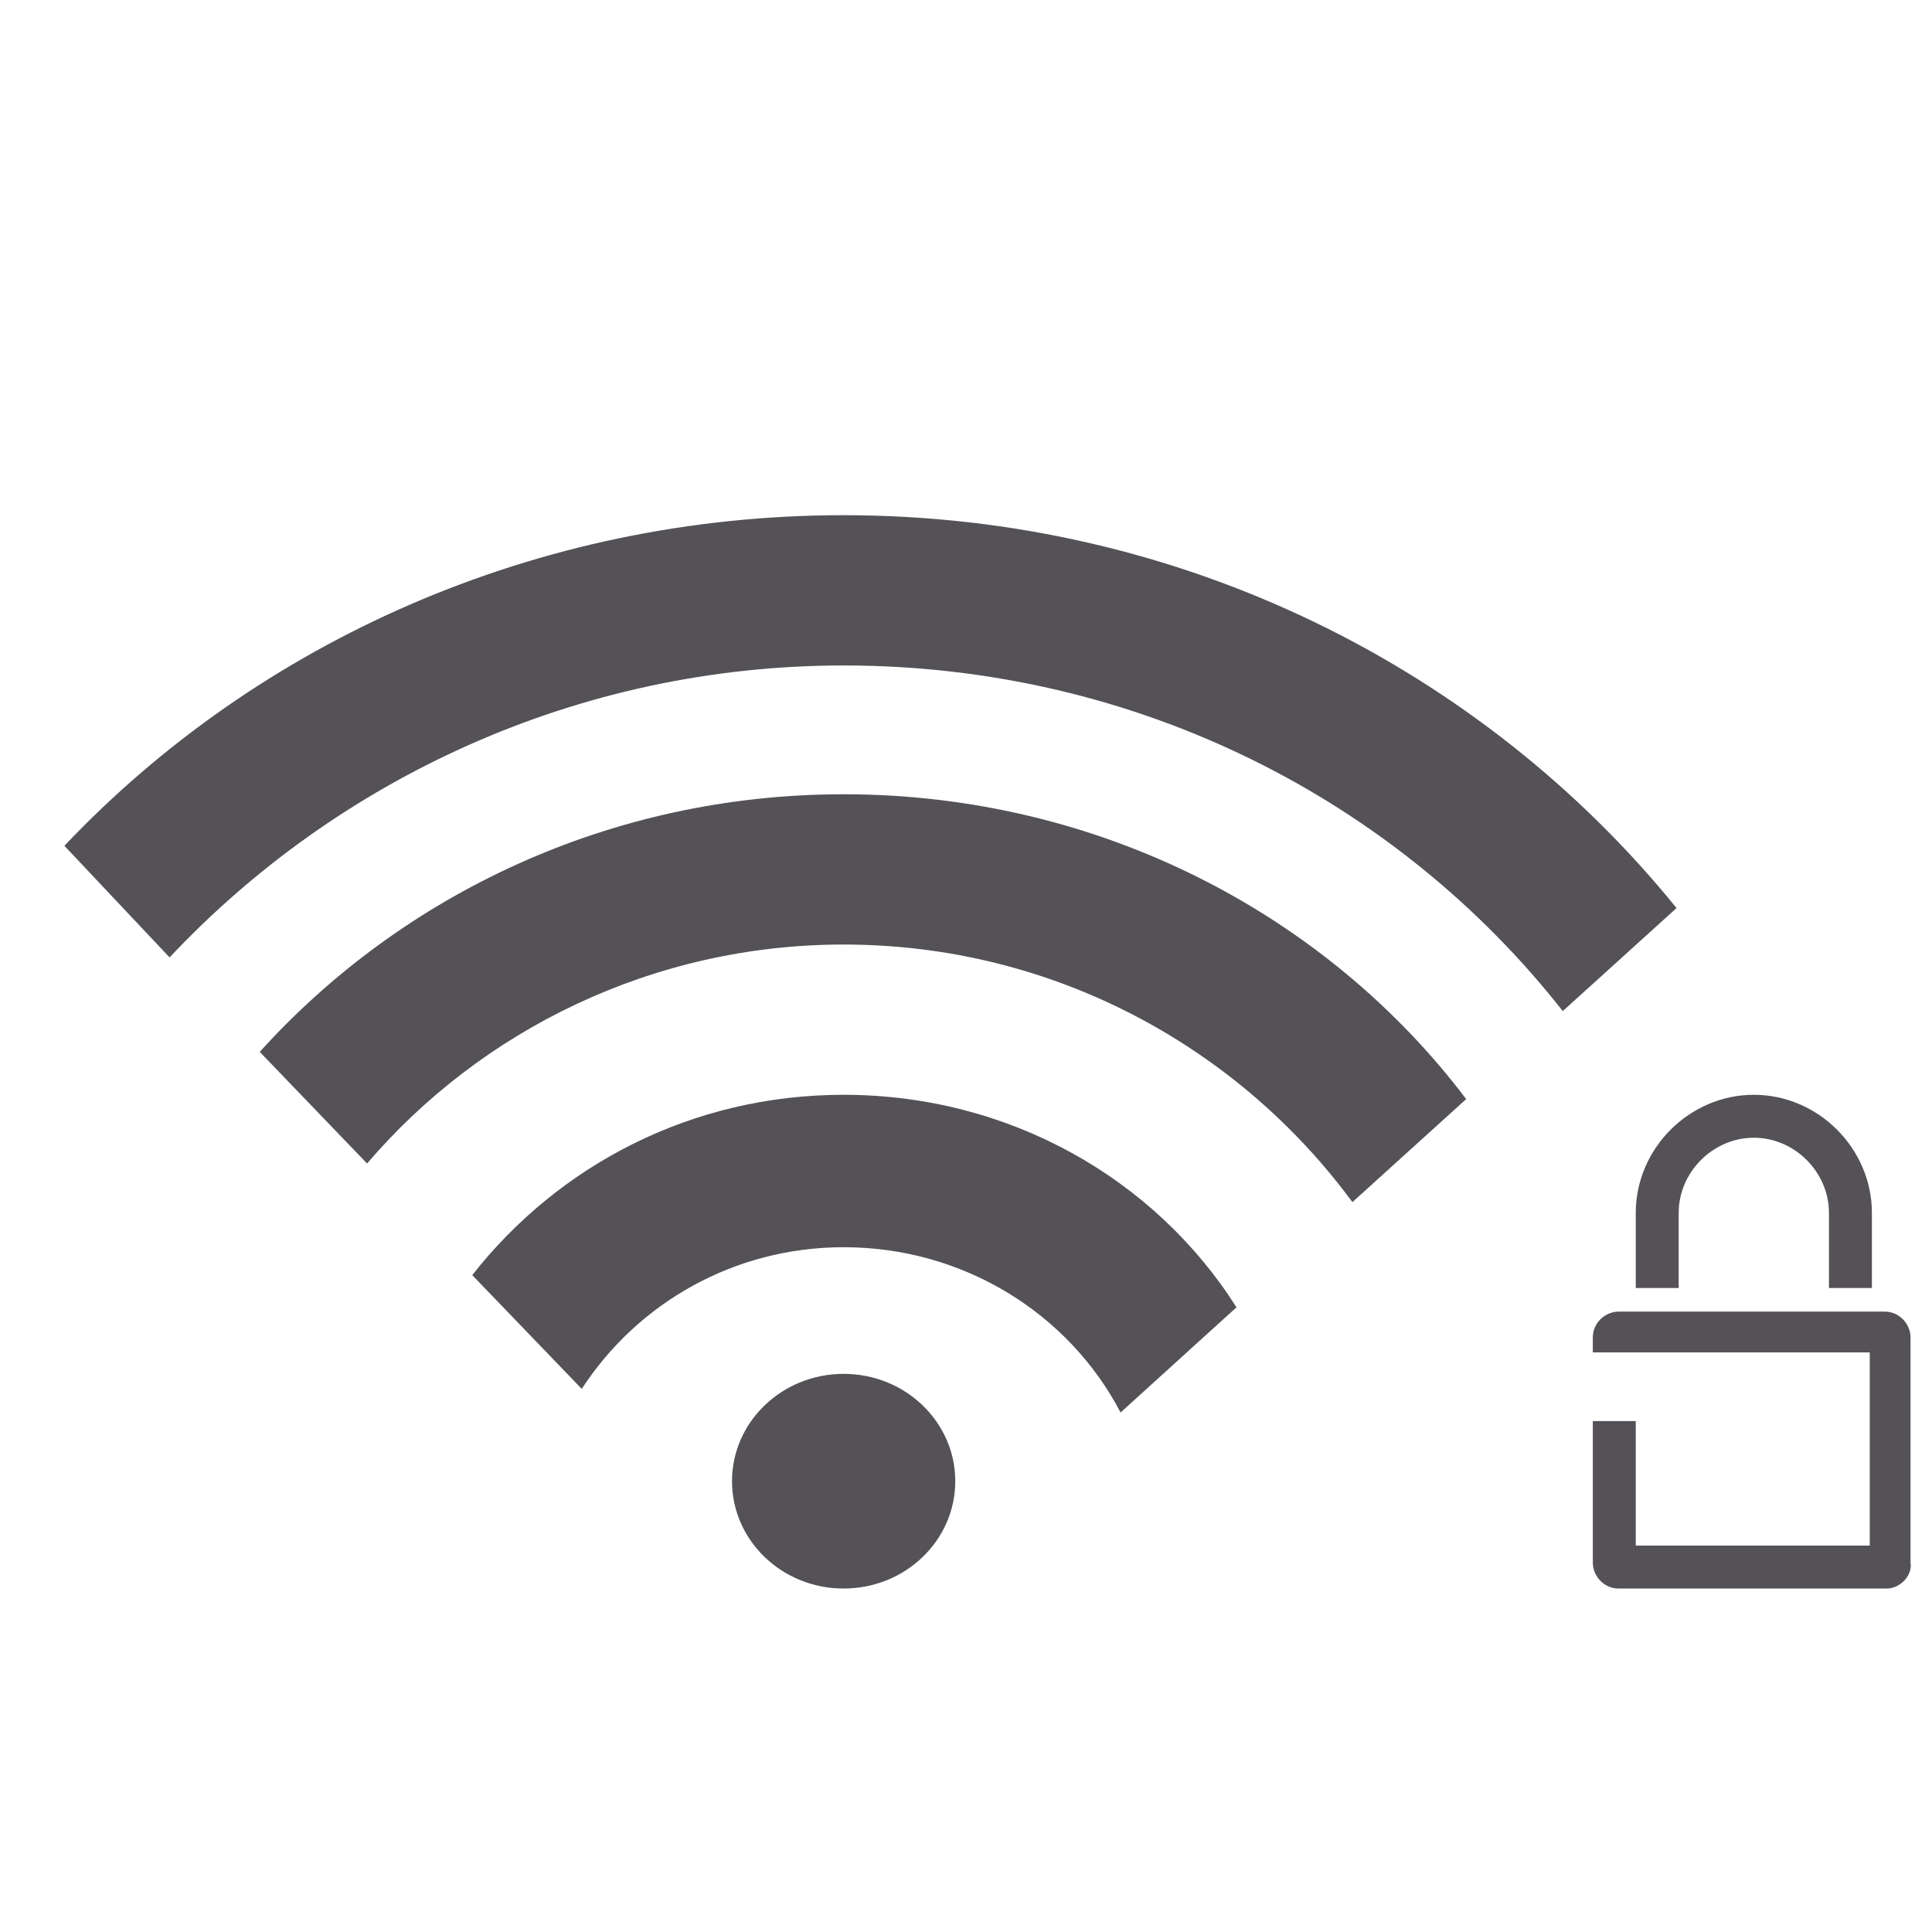
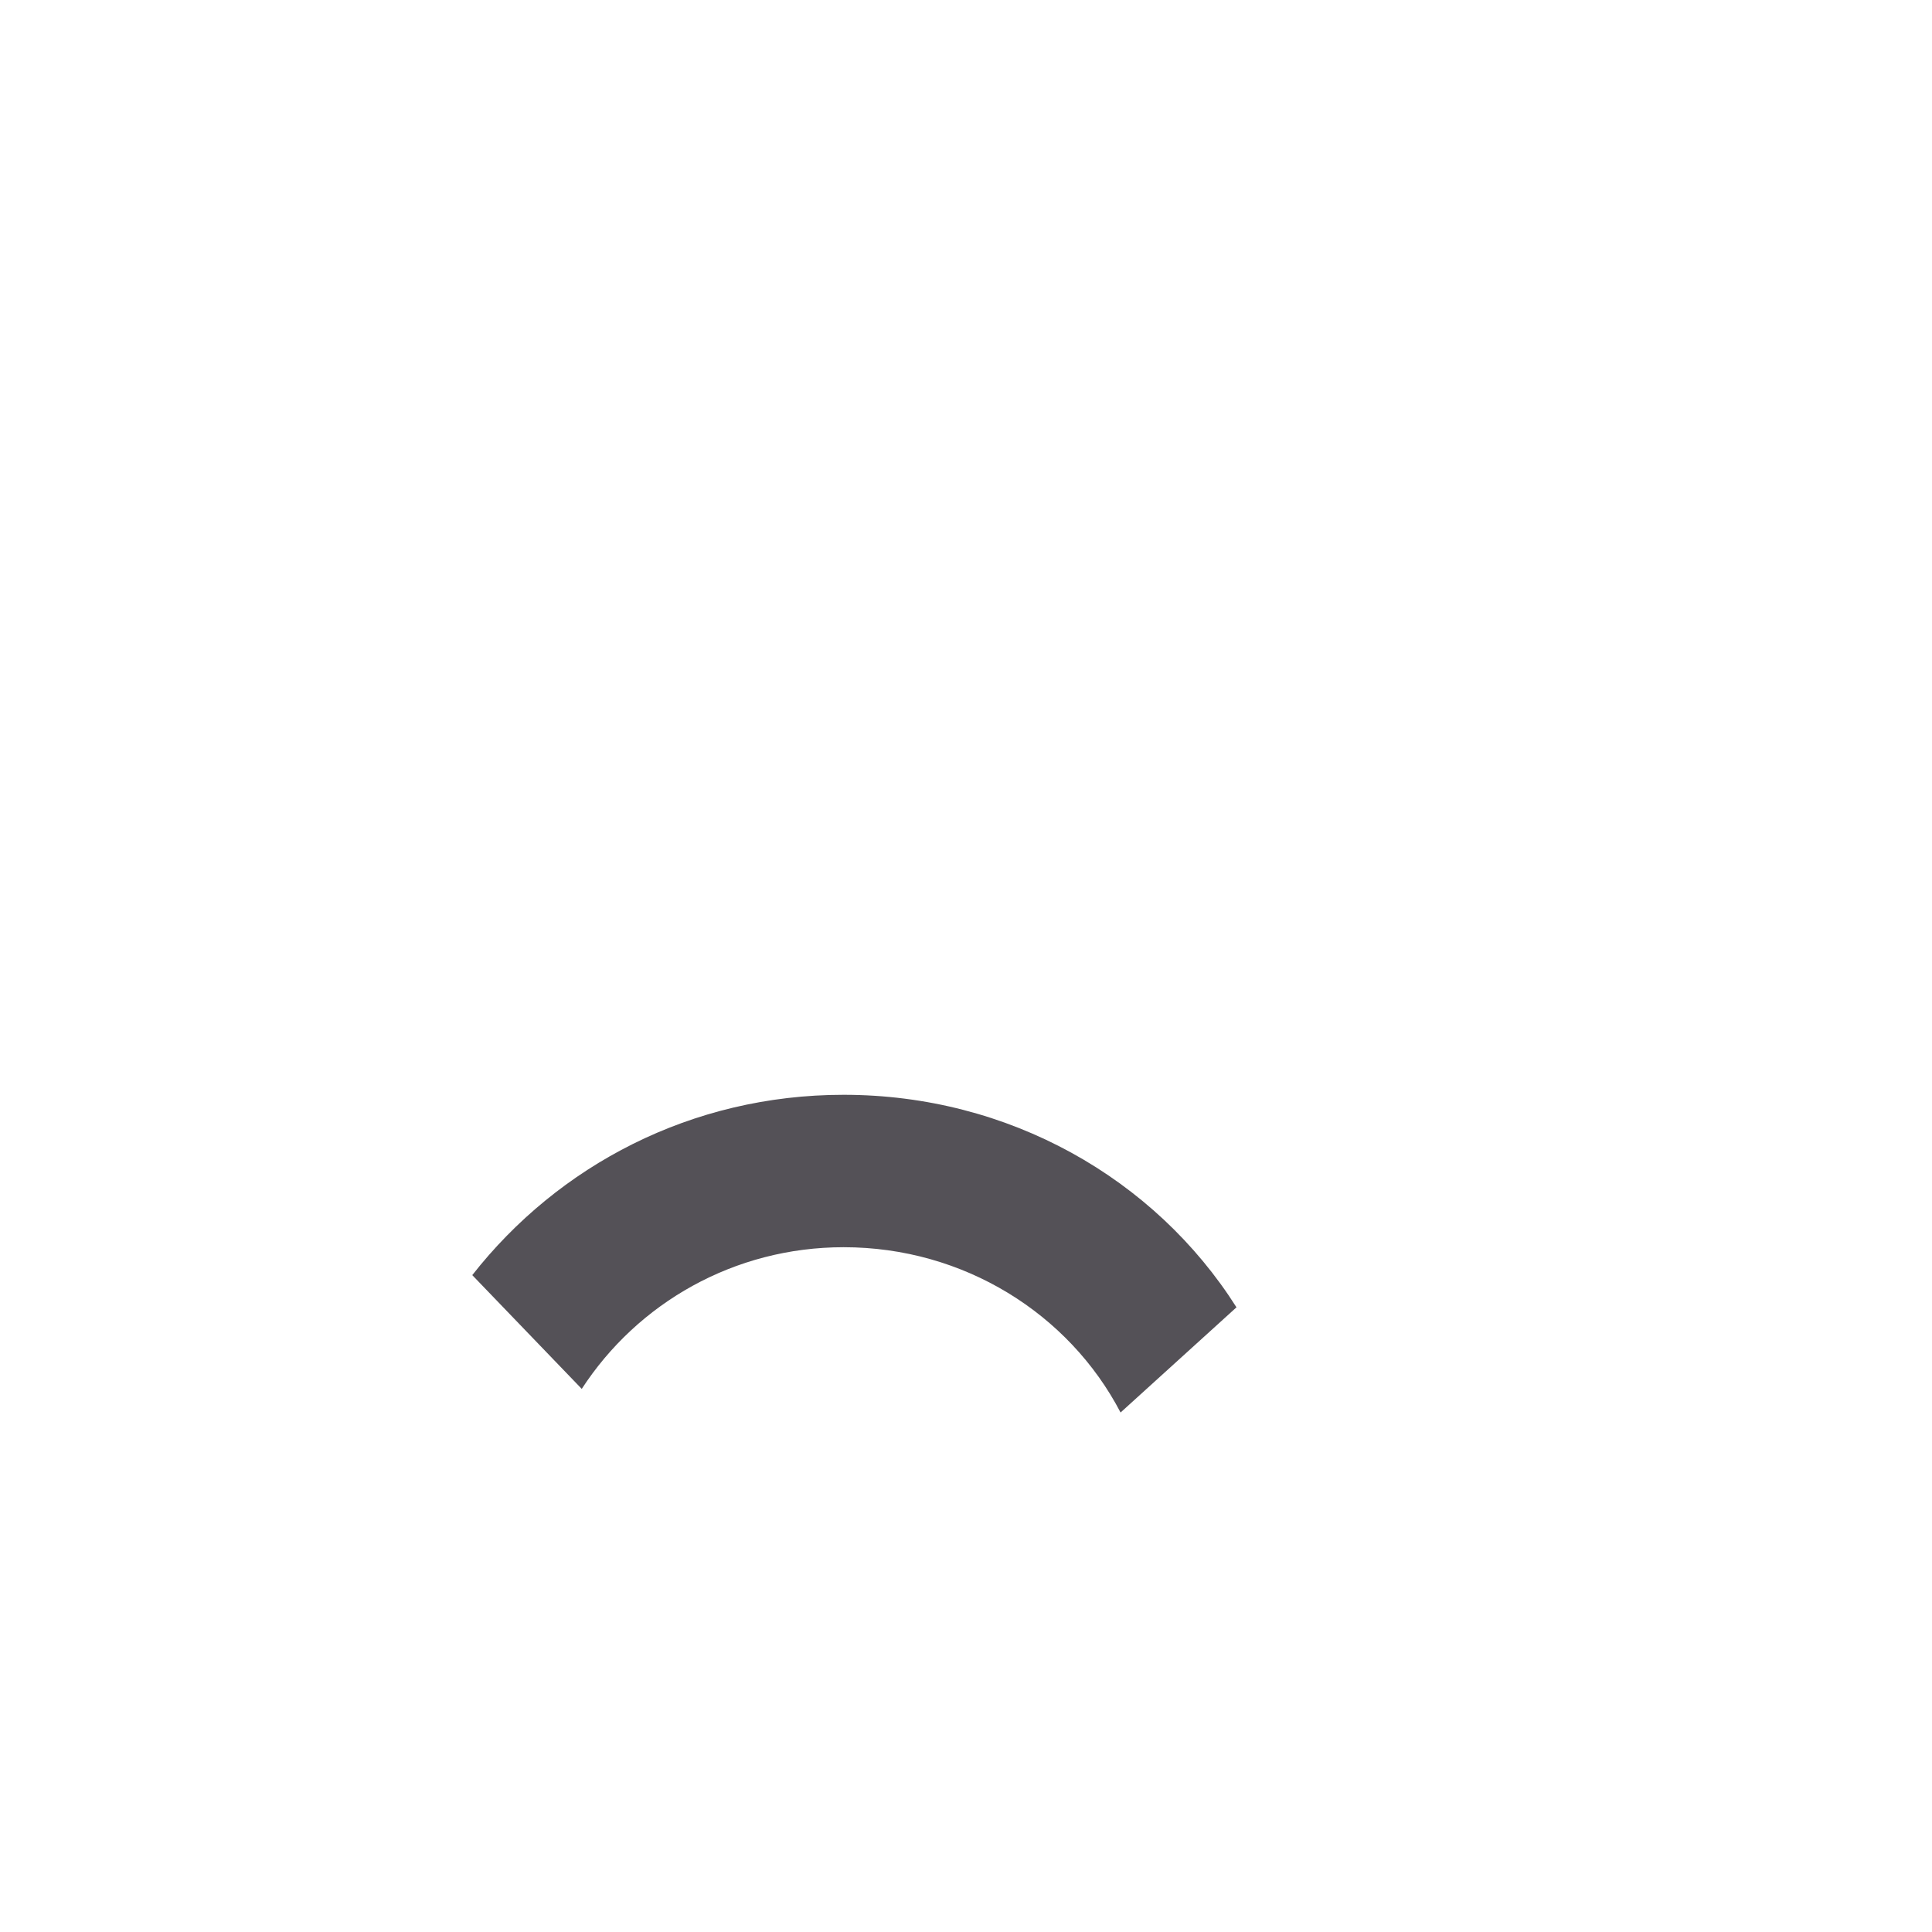
<svg xmlns="http://www.w3.org/2000/svg" xmlns:ns1="http://www.inkscape.org/namespaces/inkscape" xmlns:ns2="http://sodipodi.sourceforge.net/DTD/sodipodi-0.dtd" xmlns:ns3="&amp;ns_ai;" version="1.1" id="Layer_1" x="0px" y="0px" viewBox="0 0 90 90" style="enable-background:new 0 0 90 90;" xml:space="preserve" ns1:version="0.91 r13725" ns2:docname="HMI_Settings_Wifi_Locked_NoBars.svg">
  <defs id="defs37" />
  <ns2:namedview pagecolor="#ffffff" bordercolor="#666666" borderopacity="1" objecttolerance="10" gridtolerance="10" guidetolerance="10" ns1:pageopacity="0" ns1:pageshadow="2" ns1:window-width="2560" ns1:window-height="1464" id="namedview35" showgrid="false" ns1:zoom="2.6222222" ns1:cx="-110.21186" ns1:cy="45" ns1:window-x="0" ns1:window-y="0" ns1:window-maximized="1" ns1:current-layer="Layer_1" />
  <style type="text/css" id="style3">
	.st0{fill:#545157;}
</style>
  <switch id="switch5">
    <g ns3:extraneous="self" id="g7">
      <g id="g9">
-         <ellipse class="st0" cx="39.3" cy="69" rx="5.2" ry="5" id="ellipse11" />
        <g id="g13">
-           <path class="st0" d="M7.9,44.6C15.7,36.3,26.9,31,39.3,31c13.7,0,25.8,6.3,33.5,16.1l5.3-4.8C69.1,31.2,55.1,24,39.3,24      C25,24,12,29.9,3,39.4L7.9,44.6z" id="path15" />
-         </g>
+           </g>
        <g id="g17">
-           <path class="st0" d="M17.1,54.2C22.4,48,30.4,44,39.3,44c9.8,0,18.4,4.8,23.7,12l5.3-4.8C61.8,42.6,51.2,37,39.3,37      c-10.9,0-20.6,4.7-27.2,12L17.1,54.2z" id="path19" />
-         </g>
+           </g>
        <g id="g21">
          <path class="st0" d="M27.1,64.7c2.6-4,7.1-6.6,12.2-6.6c5.6,0,10.5,3.1,12.9,7.7l5.4-4.9C53.8,54.9,47,51,39.3,51      c-7.1,0-13.3,3.3-17.3,8.4L27.1,64.7z" id="path23" />
        </g>
      </g>
      <g id="g25">
        <g id="g27">
-           <path class="st0" d="M87.9,74H75.4c-0.7,0-1.2-0.6-1.2-1.2v-6.6h2V72h10.9v-9H75.4c0.1,0,0.1,0,0.2,0h-1.4v-0.7      c0-0.7,0.6-1.2,1.2-1.2h12.4c0.7,0,1.2,0.6,1.2,1.2v10.5C89.1,73.4,88.5,74,87.9,74z" id="path29" />
-         </g>
+           </g>
        <g id="g31">
-           <path class="st0" d="M87.2,60h-2v-3.5c0-1.9-1.6-3.5-3.5-3.5s-3.5,1.6-3.5,3.5V60h-2v-3.5c0-3,2.5-5.5,5.5-5.5s5.5,2.5,5.5,5.5      V60z" id="path33" />
-         </g>
+           </g>
      </g>
    </g>
  </switch>
</svg>